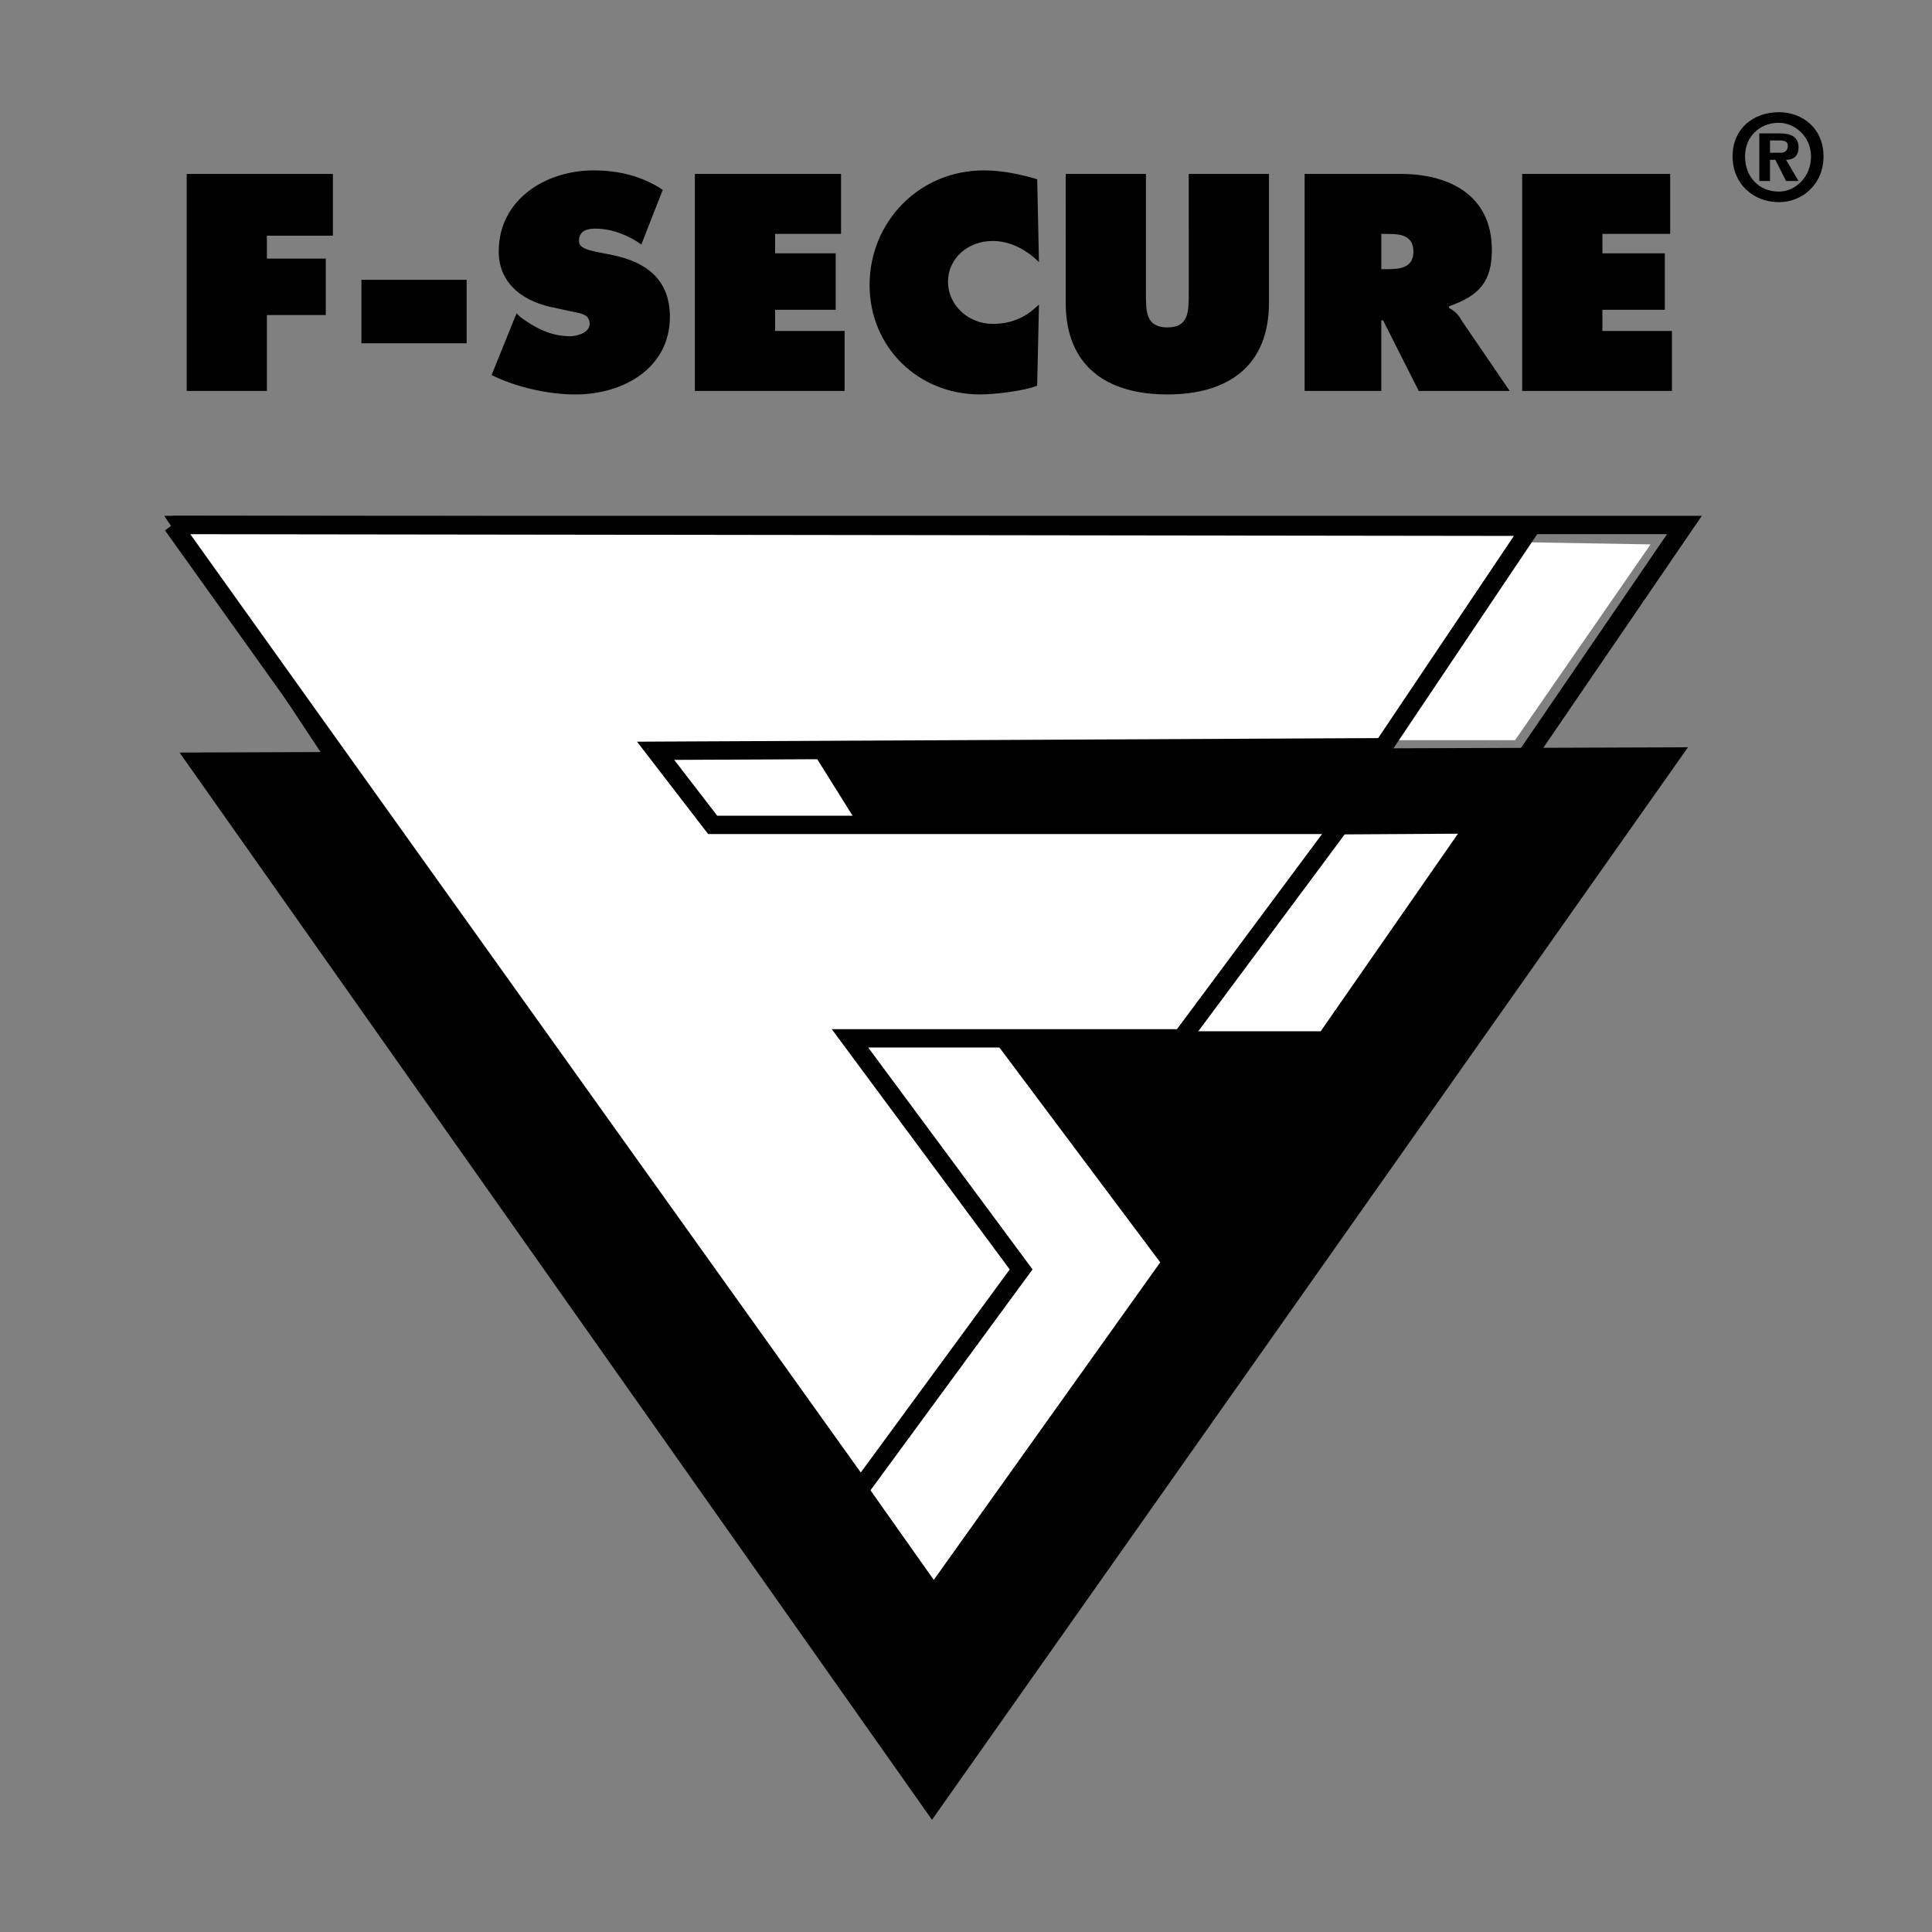
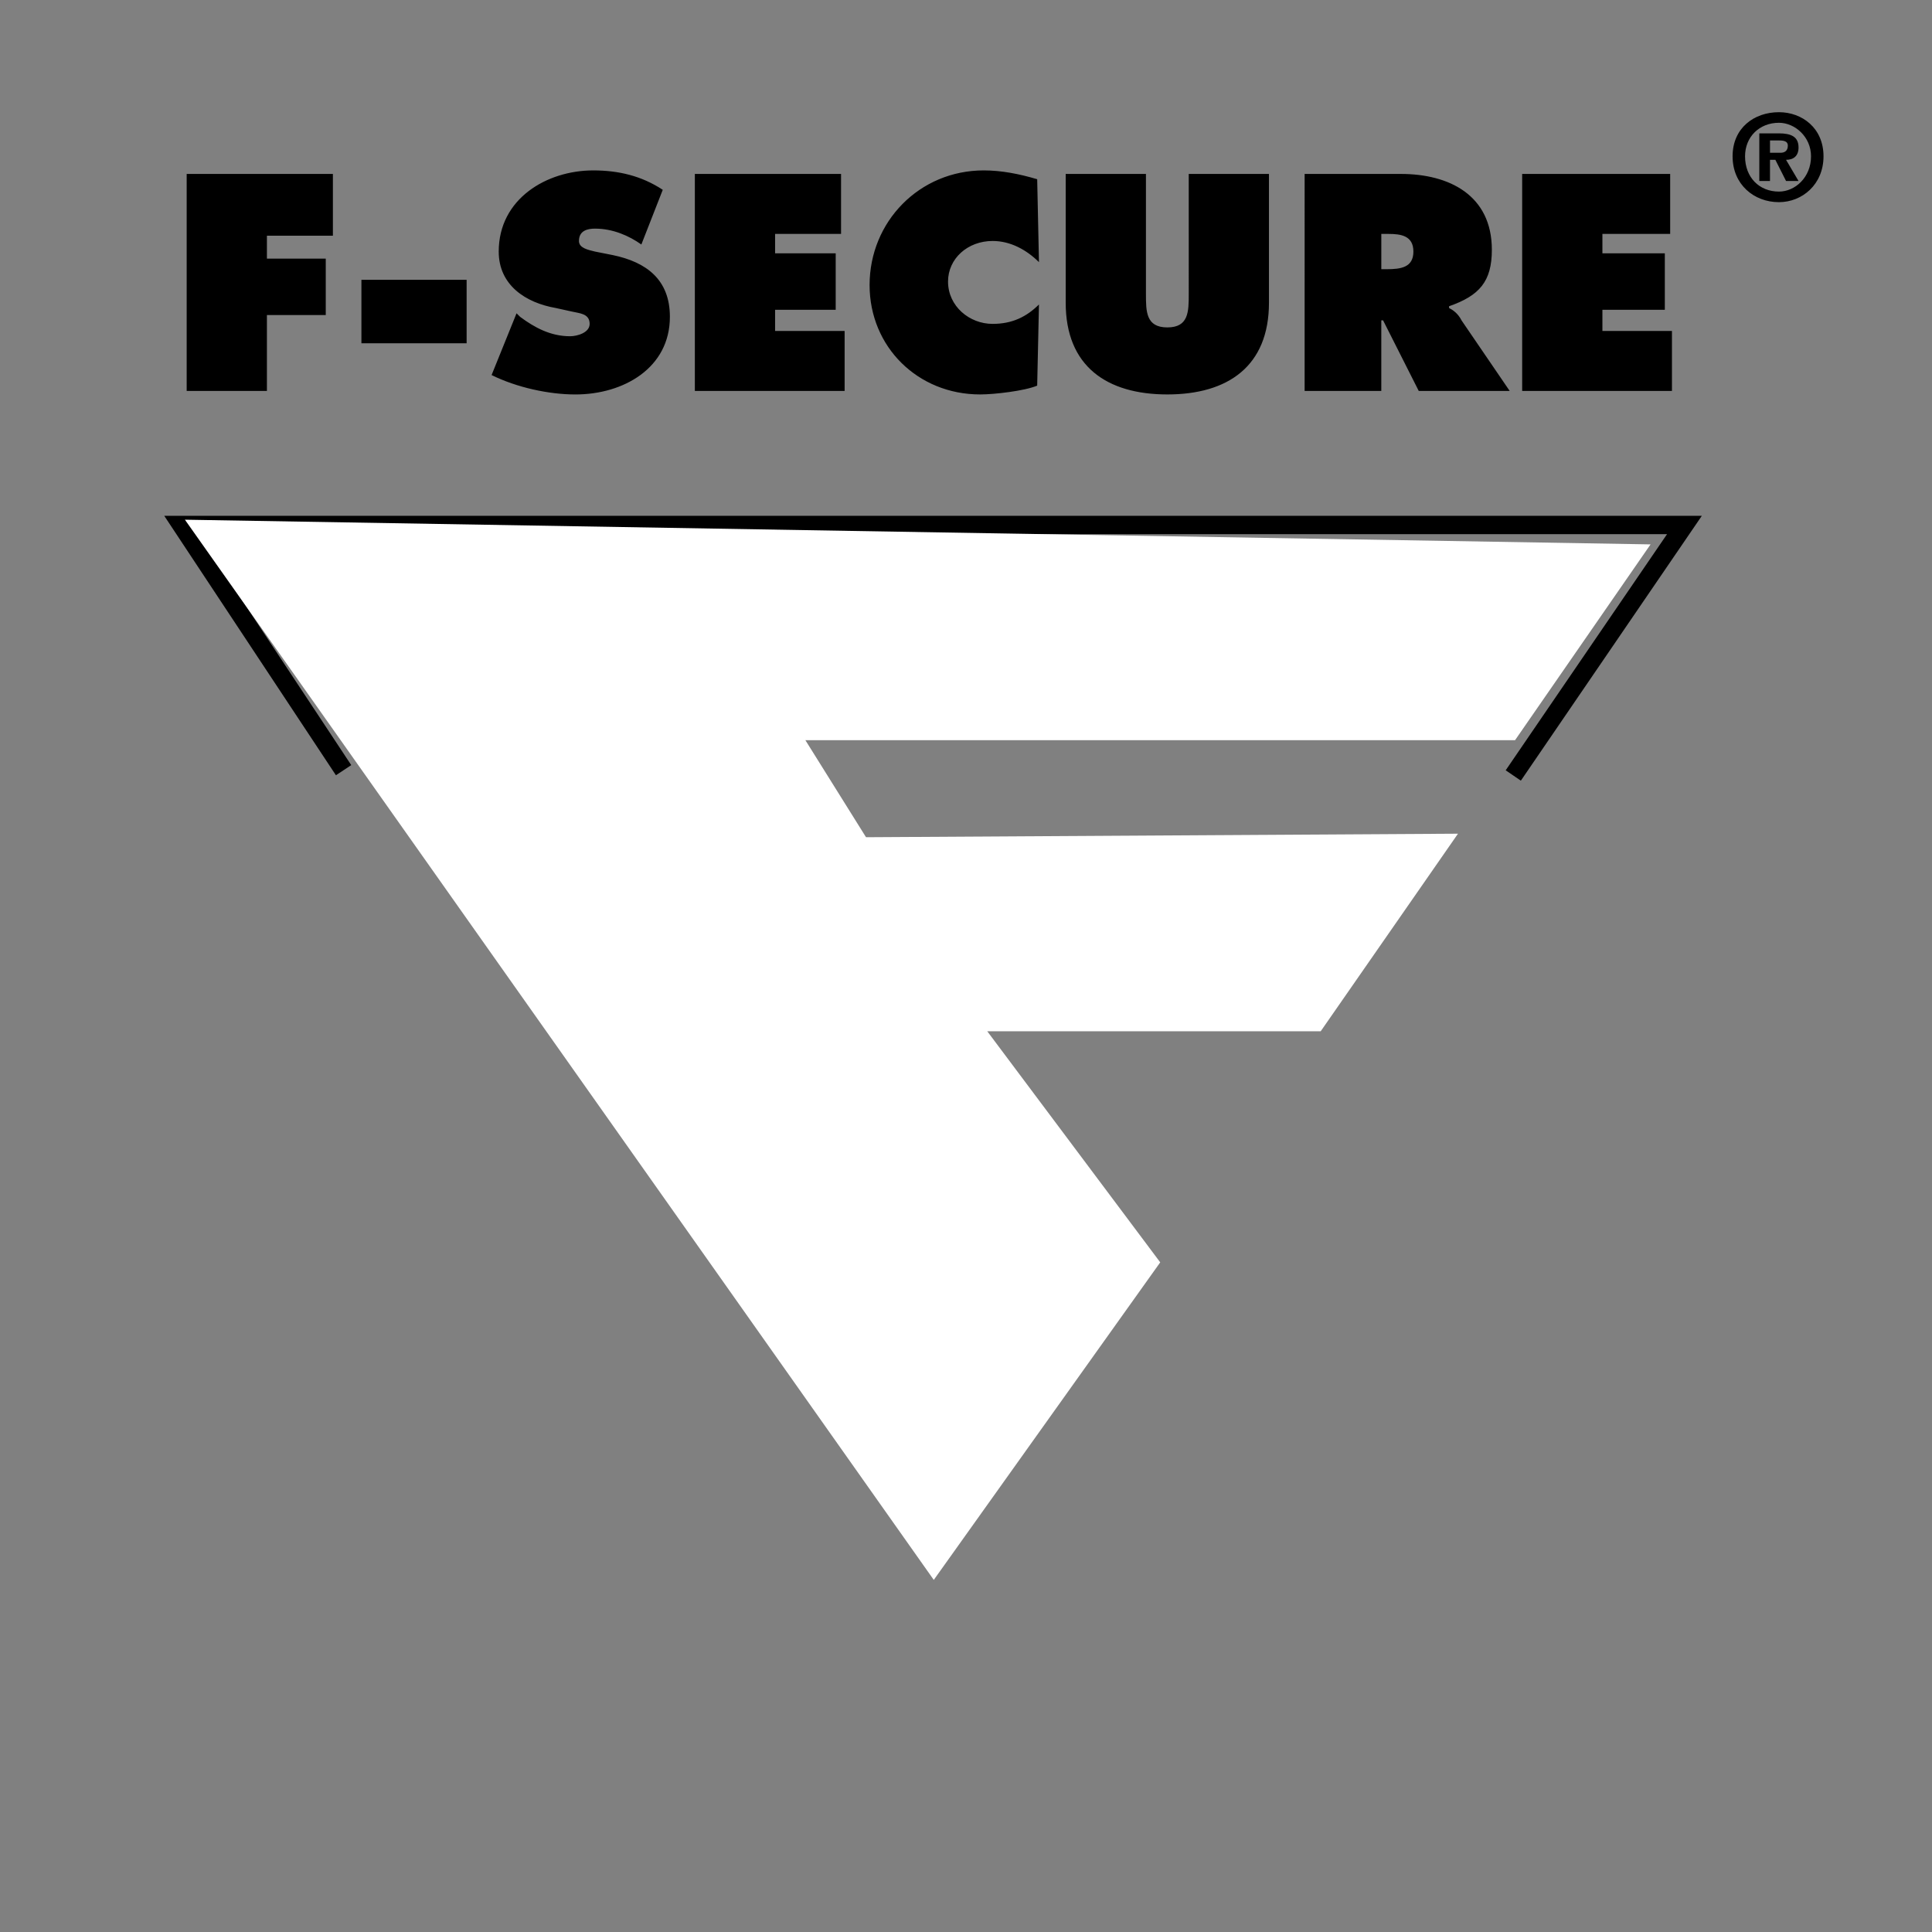
<svg xmlns="http://www.w3.org/2000/svg" width="2500" height="2500" viewBox="0 0 192.756 192.756">
  <rect x="0" y="0" width="192.756" height="192.756" fill="#808080" stroke="none" />
-   <path fill-rule="evenodd" clip-rule="evenodd" fill="#fff" fill-opacity="0" d="M0 0h192.756v192.756H0V0z" />
  <path fill="none" stroke="#000" stroke-width="1.833" stroke-miterlimit="2.613" d="M150.979 77.37l17.078-24.992H18.092L34.28 76.842" />
-   <path fill-rule="evenodd" clip-rule="evenodd" d="M17.914 75.082l150.498-.528-75.427 107.008-75.071-106.48z" />
  <path fill-rule="evenodd" clip-rule="evenodd" fill="#fff" d="M18.448 51.85l146.228 2.464-13.52 19.536H80.354l6.049 9.68 59.06-.352-13.697 19.713H98.5l17.256 23.054-22.593 31.682L18.448 51.85z" />
-   <path fill-rule="evenodd" clip-rule="evenodd" fill="#fff" stroke="#000" stroke-width="1.833" stroke-miterlimit="2.613" d="M17.203 52.378l135.555.177-14.766 21.999-72.58.352 5.692 7.392h62.619l-15.834 21.296H84.802l17.077 23.056-16.01 21.825-68.666-96.097z" />
  <path fill-rule="evenodd" clip-rule="evenodd" d="M18.625 17.354h14.588v6.16h-6.582v2.288h5.87v5.632h-5.87v7.568h-8.006V17.354zM36.059 27.915h10.496v6.335H36.059v-6.335zM51.536 31.259l.356.352c1.423 1.056 3.024 1.936 4.981 1.936.712 0 1.957-.352 1.957-1.232 0-1.056-1.067-1.056-1.779-1.232l-1.601-.353c-3.024-.527-5.692-2.288-5.692-5.632 0-5.28 4.803-8.096 9.428-8.096 2.491 0 4.803.528 6.938 1.936l-2.135 5.456c-1.246-.88-2.846-1.583-4.625-1.583-.711 0-1.601.176-1.601 1.232 0 .704.889.88 1.601 1.056l1.779.353c3.38.704 5.692 2.464 5.692 6.16 0 5.104-4.625 7.744-9.428 7.744-2.668 0-5.871-.704-8.361-1.936l2.49-6.161zM69.325 17.354h14.587v5.984h-6.581v1.936h6.047v5.633h-6.047v2.111h6.937v5.984H69.325V17.354zM103.658 26.154c-1.244-1.232-2.846-2.112-4.625-2.112-2.491 0-4.447 1.76-4.447 4.048 0 2.464 2.134 4.224 4.447 4.224 1.957 0 3.381-.704 4.625-1.936l-.178 8.096c-1.246.528-4.27.879-5.693.879-6.226 0-11.028-4.752-11.028-10.912 0-6.336 4.98-11.44 11.386-11.44 1.777 0 3.557.352 5.336.88l.177 8.273zM126.605 17.354v12.848c0 6.335-4.09 9.151-10.139 9.151s-10.141-2.816-10.141-9.151V17.354h8.006v11.968c0 1.76 0 3.344 2.135 3.344s2.135-1.584 2.135-3.344V17.354h8.004zM130.164 17.354h9.607c4.803 0 9.072 2.112 9.072 7.568 0 3.168-1.246 4.576-4.27 5.632v.176c.355.177.889.529 1.244 1.232l4.805 7.04h-9.074l-3.557-7.04h-.178v7.04h-7.65V17.354h.001zm7.65 9.504h.533c1.424 0 2.668-.176 2.668-1.76s-1.244-1.76-2.49-1.76h-.711v3.52zM151.867 17.354h14.766v5.984h-6.76v1.936h6.227v5.633h-6.227v2.111h6.938v5.984h-14.944V17.354zM176.594 15.242V14.01h.713c.533 0 1.066 0 1.066.528 0 .529-.355.704-.711.704h-1.068zm0 .704h.535l1.066 2.112h1.246l-1.246-2.112c.711 0 1.246-.352 1.246-1.232 0-1.056-.713-1.408-1.957-1.408h-1.957v4.751h1.066v-2.111h.001zm5.338-.352c0-2.816-2.135-4.4-4.447-4.4-2.49 0-4.625 1.584-4.625 4.4s2.135 4.576 4.625 4.576c2.312 0 4.447-1.76 4.447-4.576zm-1.246 0c0 2.112-1.6 3.521-3.201 3.521-1.957 0-3.381-1.409-3.381-3.521 0-1.936 1.424-3.344 3.381-3.344 1.601 0 3.201 1.408 3.201 3.344z" />
</svg>